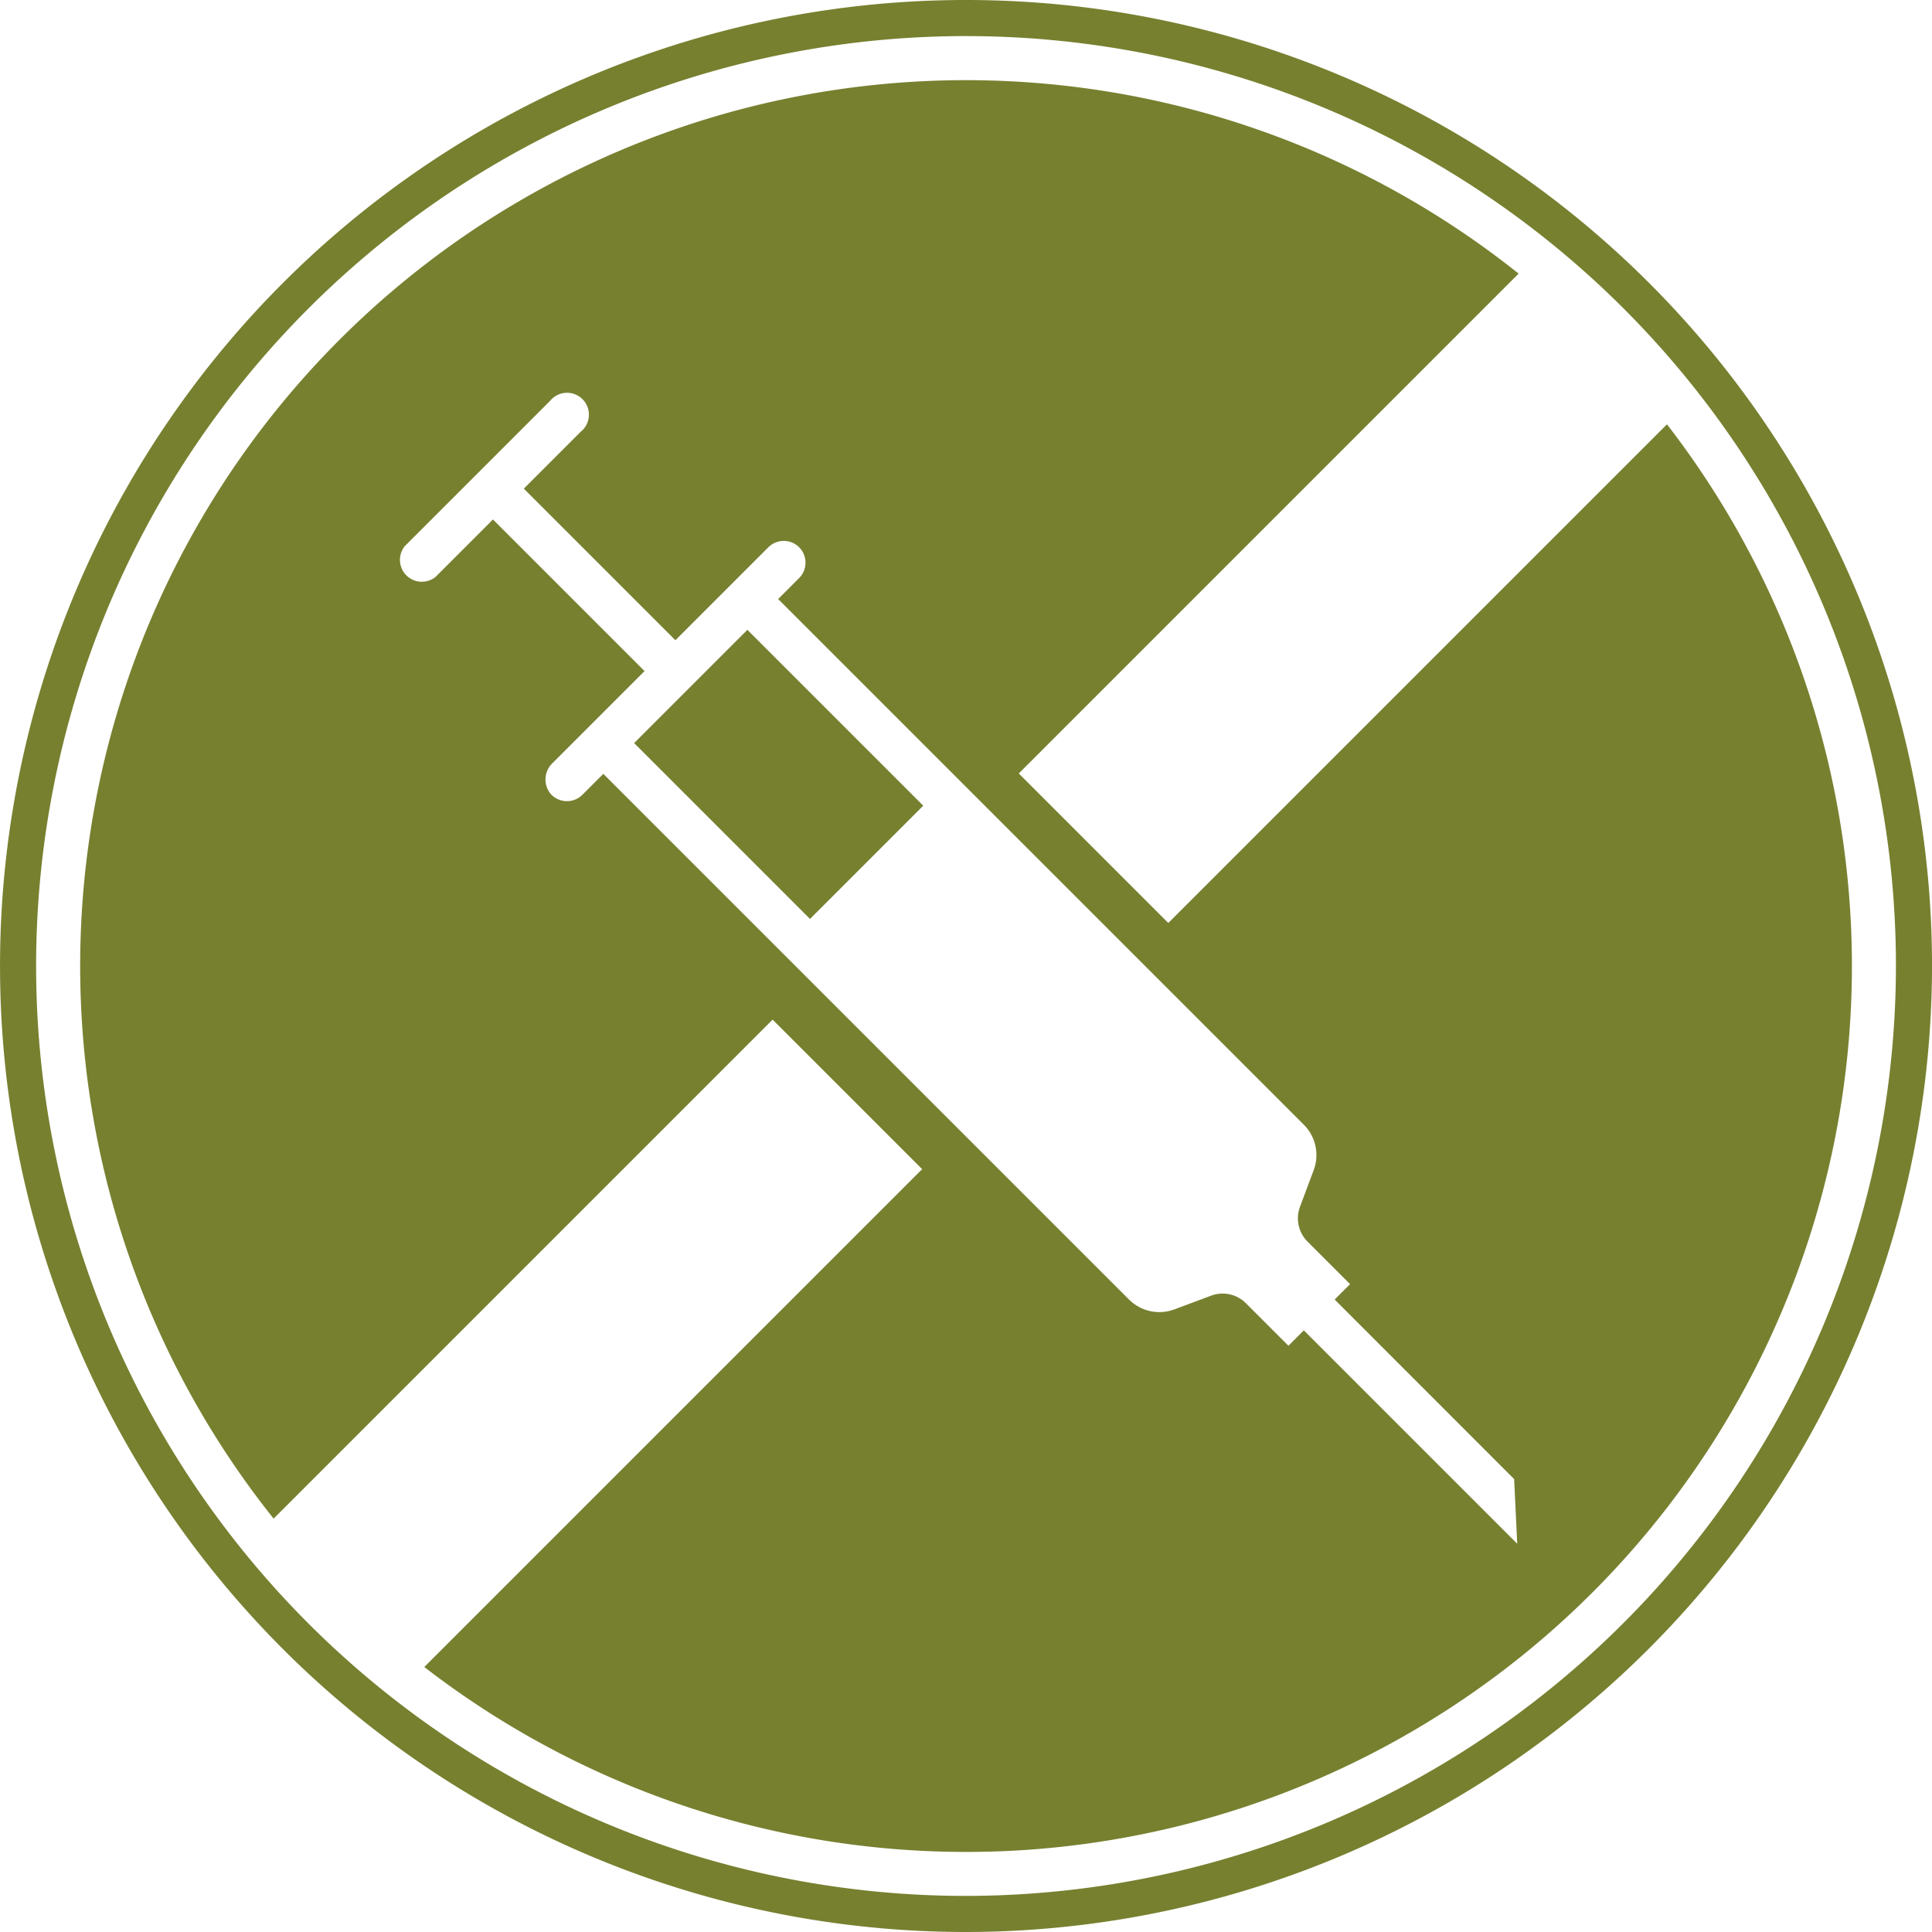
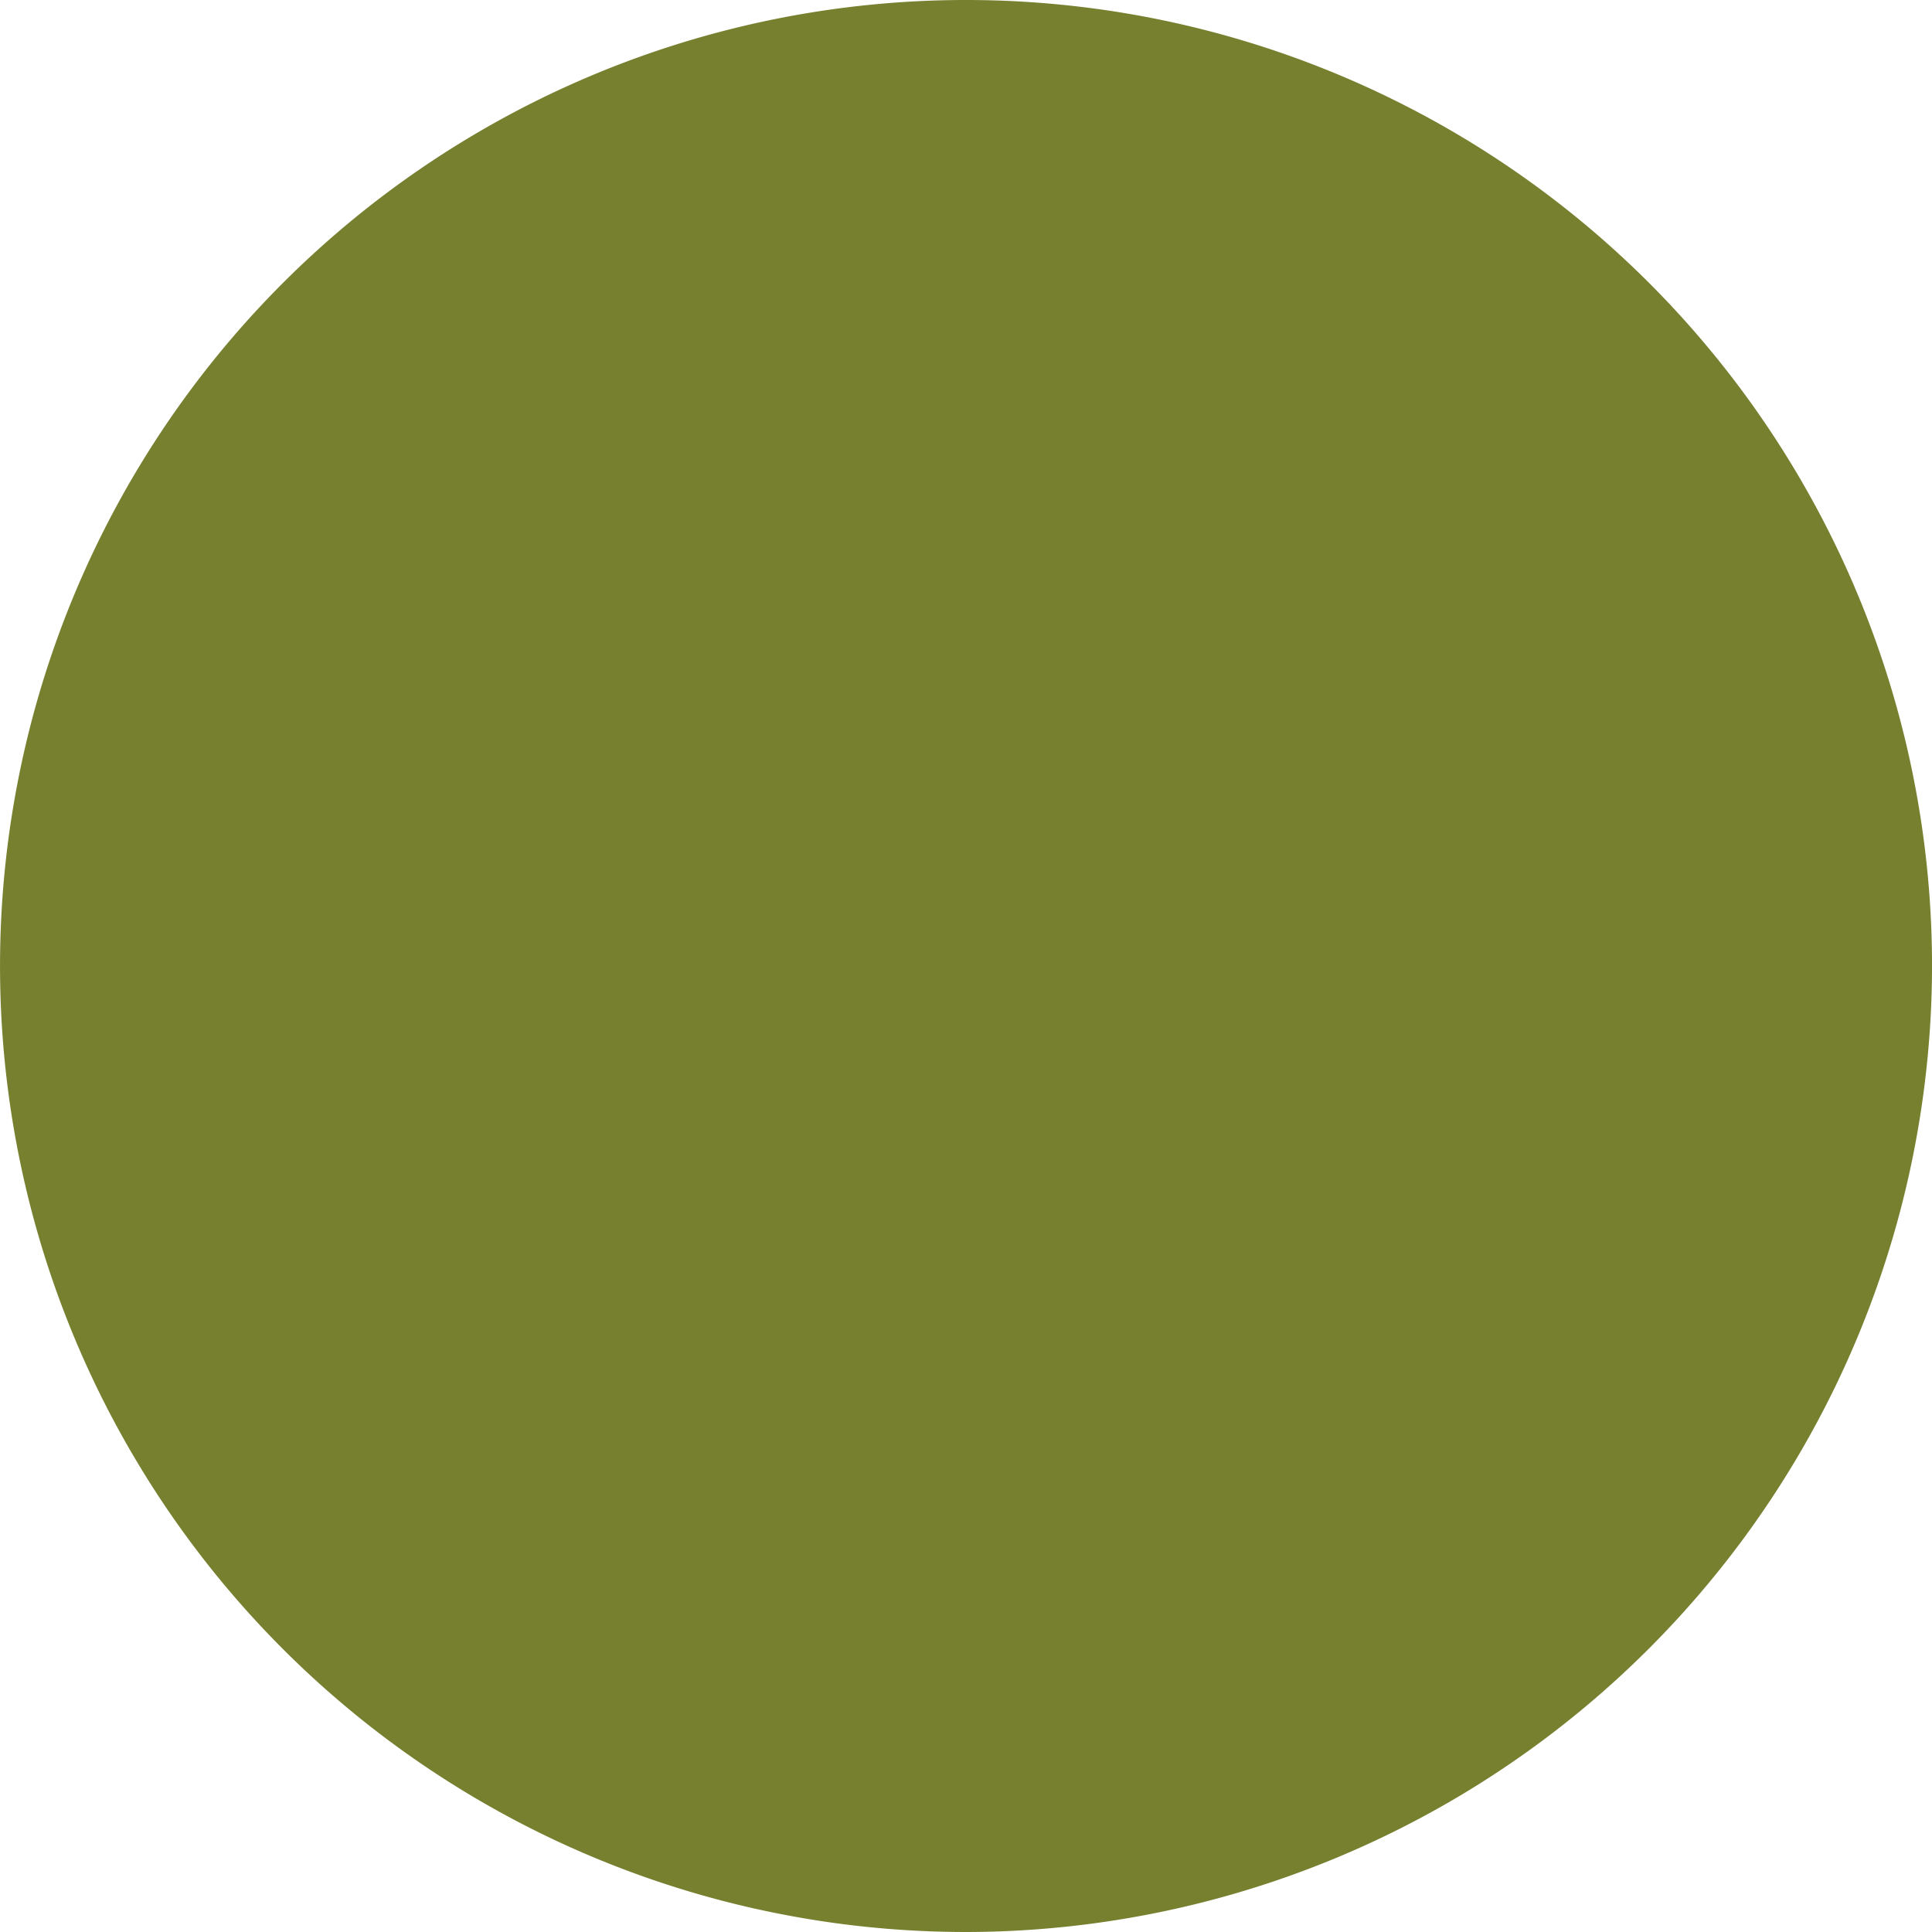
<svg xmlns="http://www.w3.org/2000/svg" viewBox="22.5 22.5 70.66 70.66">
  <defs>
    <filter id="Path_9610" x="0" y="0" width="115.66" height="115.66" filterUnits="userSpaceOnUse">
      <feOffset input="SourceAlpha" />
      <feGaussianBlur stdDeviation="7.5" result="blur" />
      <feFlood flood-opacity="0.161" />
      <feComposite operator="in" in2="blur" />
      <feComposite in="SourceGraphic" />
    </filter>
  </defs>
  <g id="Group_2328" data-name="Group 2328" transform="translate(22.5 22.5)">
    <g transform="matrix(1, 0, 0, 1, -22.5, -22.5)" filter="url(#Path_9610)">
-       <path id="Path_9610-2" data-name="Path 9610" d="M222.051,219.6a35.33,35.33,0,1,0-35.33,35.33,35.37,35.37,0,0,0,35.33-35.33m-35.33,34.01a34.01,34.01,0,1,1,34.01-34.01,34.049,34.049,0,0,1-34.01,34.01" transform="translate(-128.89 -161.77)" fill="#77802f" />
+       <path id="Path_9610-2" data-name="Path 9610" d="M222.051,219.6a35.33,35.33,0,1,0-35.33,35.33,35.37,35.37,0,0,0,35.33-35.33m-35.33,34.01" transform="translate(-128.89 -161.77)" fill="#77802f" />
    </g>
-     <path id="Path_9611" data-name="Path 9611" d="M247.389,234.823l-18.238,18.238-5.469-5.469,18.281-18.281a32.4,32.4,0,0,0-45.534,45.534l18.25-18.25,5.469,5.469L201.94,280.272a32.4,32.4,0,0,0,45.449-45.449M234.108,267.96l-.563.563-1.555-1.555a1.205,1.205,0,0,0-1.276-.276l-1.339.5a1.569,1.569,0,0,1-1.66-.359l-19.227-19.227-.768.768a.8.8,0,0,1-1.155-.031.826.826,0,0,1,.061-1.126l3.37-3.37-5.544-5.544-2.1,2.1a.8.8,0,0,1-1.125-1.125l5.311-5.311a.8.8,0,1,1,1.125,1.125l-2.083,2.083,5.544,5.544,3.4-3.4a.8.8,0,0,1,1.126,0h0a.8.8,0,0,1,0,1.126l-.768.768,19.227,19.227a1.568,1.568,0,0,1,.359,1.66l-.5,1.339a1.205,1.205,0,0,0,.276,1.276l1.555,1.555-.563.563L241.8,273.4l.112,2.363Z" transform="translate(-186.422 -219.304)" fill="#77802f" />
-     <rect id="Rectangle_260" data-name="Rectangle 260" width="5.858" height="9.097" transform="matrix(0.707, -0.707, 0.707, 0.707, 23.192, 27.177)" fill="#77802f" />
  </g>
</svg>